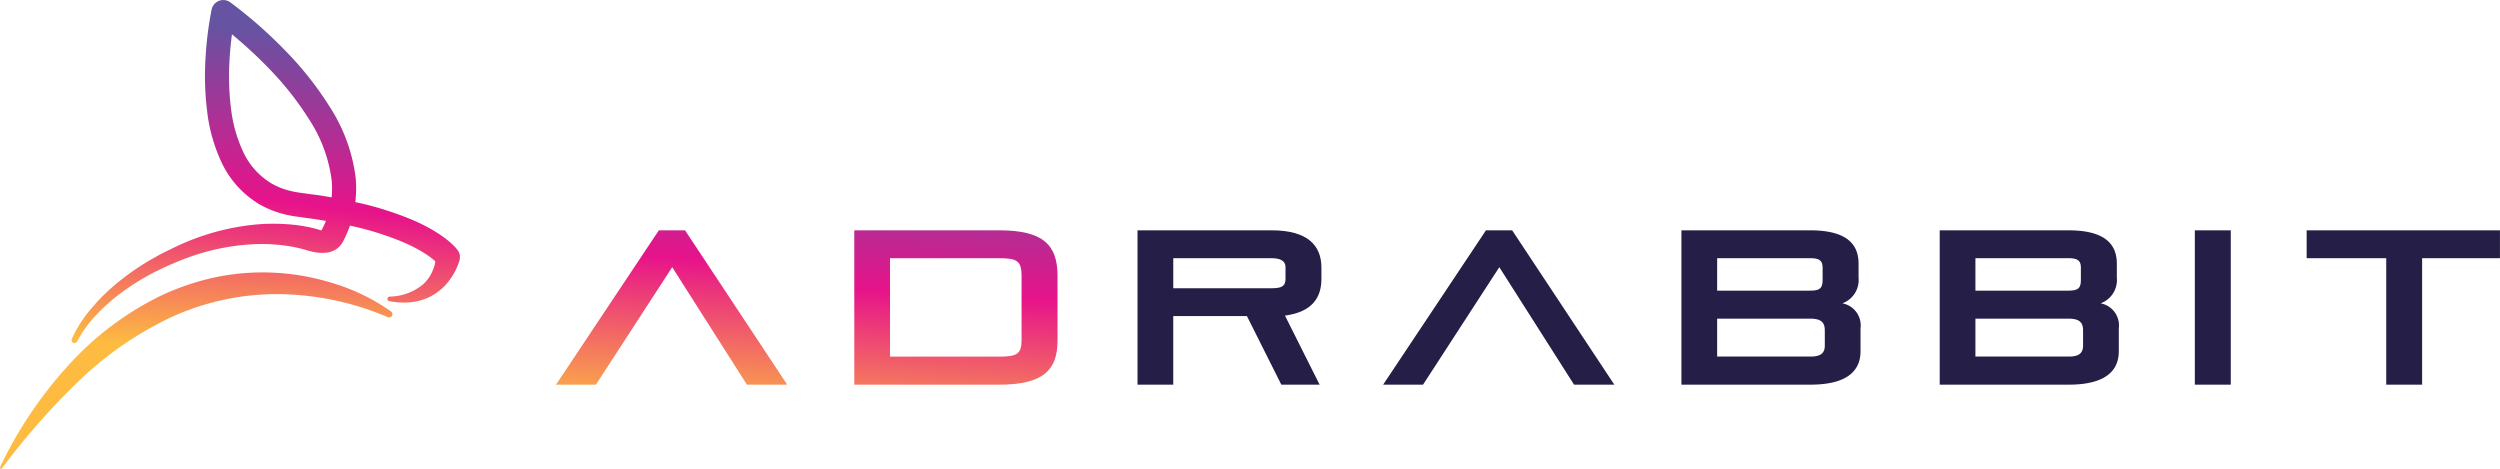
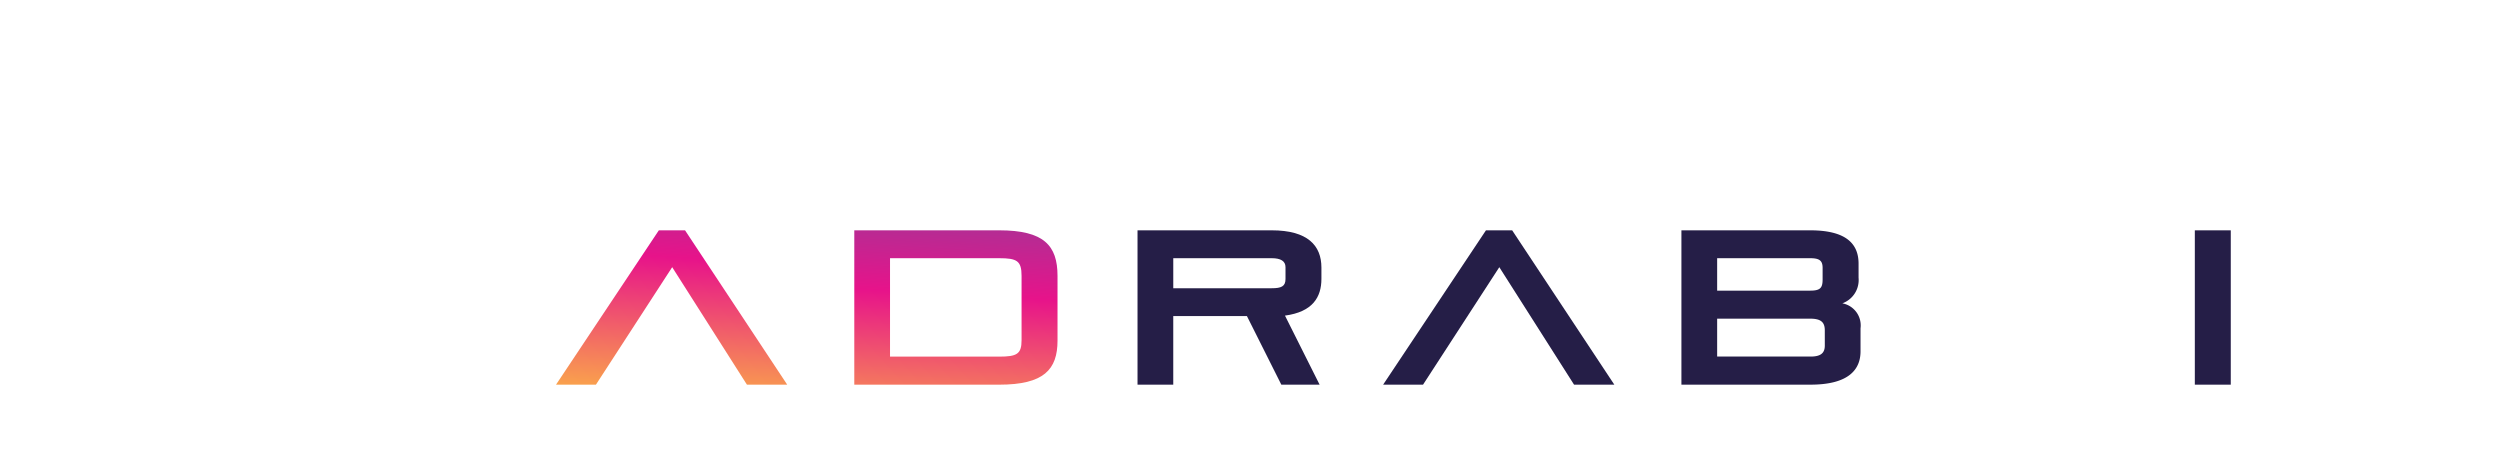
<svg xmlns="http://www.w3.org/2000/svg" xmlns:xlink="http://www.w3.org/1999/xlink" id="logo" width="171.467" height="32.15" viewBox="0 0 171.467 32.15">
  <defs>
    <linearGradient id="linear-gradient" x1=".688" y1="-.904" x2=".479" y2="1.211" gradientUnits="objectBoundingBox">
      <stop offset=".002" stop-color="#6653a2" />
      <stop offset=".514" stop-color="#e7138a" />
      <stop offset="1" stop-color="#fdbc41" />
    </linearGradient>
    <linearGradient id="linear-gradient-2" x1=".615" y1="-.651" x2=".378" y2="1.464" xlink:href="#linear-gradient" />
    <linearGradient id="linear-gradient-3" x1=".601" y1=".1" x2=".477" y2="1.051" xlink:href="#linear-gradient" />
    <linearGradient id="linear-gradient-4" x1=".639" y1="-1.282" x2=".517" y2=".381" xlink:href="#linear-gradient" />
    <style>
            .cls-3{fill:#251e47}
        </style>
  </defs>
  <g id="Group_7027" data-name="Group 7027" transform="translate(38.134 15.799)">
    <g id="Group_311" data-name="Group 311">
      <g id="Group_310" data-name="Group 310">
        <g id="Group_308" data-name="Group 308">
          <path id="Path_1552" data-name="Path 1552" d="m916.912 551.288-5.128-8.06-5.232 8.06h-2.737l7.052-10.586h1.8l7.007 10.586z" transform="translate(-903.815 -540.702)" style="fill:url(#linear-gradient)" />
          <path id="Path_1553" data-name="Path 1553" d="M1159.917 551.288V540.7h9.939c3.068 0 4 1.038 4 3.128v4.436c0 1.985-.932 3.023-4 3.023zm11.473-7.458c0-1.038-.316-1.218-1.534-1.218h-7.488v6.751h7.488c1.218 0 1.534-.18 1.534-1.128z" transform="translate(-1139.458 -540.702)" style="fill:url(#linear-gradient-2)" />
        </g>
        <g id="Group_309" data-name="Group 309" transform="translate(39.88)">
          <path id="Path_1554" data-name="Path 1554" class="cls-3" d="m1412.9 551.288-2.361-4.707h-5.052v4.707h-2.451V540.7h9.2c2.466 0 3.413 1.038 3.413 2.557v.767c0 1.263-.6 2.27-2.5 2.526l2.376 4.737zm.286-8.06c0-.421-.331-.616-.947-.616h-6.751v2.06h6.751c.647 0 .947-.12.947-.632z" transform="translate(-1403.031 -540.702)" />
          <path id="Path_1555" data-name="Path 1555" class="cls-3" d="m1627.054 551.288-5.128-8.06-5.233 8.06h-2.737l7.053-10.586h1.8l7.007 10.586z" transform="translate(-1597.107 -540.702)" />
          <path id="Path_1556" data-name="Path 1556" class="cls-3" d="M1870.057 551.288V540.7h8.827c2.405 0 3.323.872 3.323 2.286v.962a1.7 1.7 0 0 1-1.113 1.76 1.54 1.54 0 0 1 1.248 1.714V549c0 1.2-.753 2.285-3.429 2.285zm9.684-8.015c0-.511-.241-.661-.857-.661h-6.376v2.225h6.376c.691 0 .857-.18.857-.767zm.15 4.286c0-.572-.286-.8-1.007-.8h-6.376v2.6h6.406c.662 0 .978-.211.978-.752z" transform="translate(-1832.748 -540.702)" />
-           <path id="Path_1557" data-name="Path 1557" class="cls-3" d="M2412.3 551.288v-8.676h-5.458V540.7h13.258v1.91h-5.338v8.676z" transform="translate(-2326.65 -540.702)" />
          <path id="Path_1558" data-name="Path 1558" class="cls-3" d="M2310.861 551.288V540.7h2.466v10.586z" transform="translate(-2238.339 -540.702)" />
-           <path id="Path_1559" data-name="Path 1559" class="cls-3" d="M2091.824 551.288V540.7h8.826c2.406 0 3.323.872 3.323 2.286v.962a1.7 1.7 0 0 1-1.113 1.76 1.539 1.539 0 0 1 1.248 1.714V549c0 1.2-.751 2.285-3.428 2.285zm9.683-8.015c0-.511-.24-.661-.857-.661h-6.376v2.225h6.376c.692 0 .857-.18.857-.767zm.15 4.286c0-.572-.286-.8-1.007-.8h-6.376v2.6h6.406c.661 0 .977-.211.977-.752z" transform="translate(-2036.8 -540.702)" />
        </g>
      </g>
    </g>
  </g>
  <g id="Group_7028" data-name="Group 7028">
-     <path id="Path_1560" data-name="Path 1560" d="M514.28 356.5c-.058-.081-.084-.107-.119-.149s-.066-.074-.1-.106a2.953 2.953 0 0 0-.188-.185c-.124-.119-.25-.218-.377-.319a8.223 8.223 0 0 0-.774-.53 12.351 12.351 0 0 0-1.61-.815 22 22 0 0 0-3.336-1.081c-.172-.04-.344-.077-.517-.115a8.013 8.013 0 0 0 .027-1.643 11.543 11.543 0 0 0-1.757-4.852 22.765 22.765 0 0 0-3.1-3.922 30.994 30.994 0 0 0-3.737-3.28.836.836 0 0 0-.328-.145.818.818 0 0 0-.962.643 24.082 24.082 0 0 0-.425 3.481A19.59 19.59 0 0 0 497.1 347a11.253 11.253 0 0 0 .992 3.489 6.6 6.6 0 0 0 2.534 2.827 6.467 6.467 0 0 0 1.783.722 8.139 8.139 0 0 0 .927.171l.82.114c.365.047.726.105 1.087.167a6.027 6.027 0 0 1-.309.656 7.532 7.532 0 0 0-.617-.173 10.6 10.6 0 0 0-1.324-.221 13.335 13.335 0 0 0-2.628-.007 16.4 16.4 0 0 0-4.98 1.314c-.393.168-.768.367-1.152.548s-.746.408-1.119.609a17.833 17.833 0 0 0-2.092 1.455 13.761 13.761 0 0 0-1.827 1.774 8.815 8.815 0 0 0-1.385 2.156.2.2 0 0 0 .361.168l.01-.019a8.443 8.443 0 0 1 1.428-1.933 13.132 13.132 0 0 1 1.846-1.579 17.031 17.031 0 0 1 2.079-1.26c.369-.17.728-.358 1.1-.513s.748-.318 1.128-.452a15.222 15.222 0 0 1 4.685-.93 11.908 11.908 0 0 1 2.343.153 8.922 8.922 0 0 1 1.118.26c2.138.657 2.5-.576 2.7-.981.106-.228.2-.463.285-.7.167.037.334.073.5.111a20.387 20.387 0 0 1 3.077.994 10.711 10.711 0 0 1 1.4.705 6.6 6.6 0 0 1 .618.421c.091.073.183.146.261.22-.006.033-.009.065-.016.1a2.942 2.942 0 0 1-.167.533 2.636 2.636 0 0 1-.641.926 3.652 3.652 0 0 1-2.312.855.159.159 0 0 0-.021.315 5.132 5.132 0 0 0 1.434.078 3.74 3.74 0 0 0 1.461-.438 3.789 3.789 0 0 0 1.208-1.049 4.334 4.334 0 0 0 .43-.69 4.096 4.096 0 0 0 .24-.576 1.932 1.932 0 0 0 .066-.239v-.14a.745.745 0 0 0-.151-.441zm-9.9-3.816-.851-.118a6.506 6.506 0 0 1-.73-.135 4.811 4.811 0 0 1-1.334-.538 4.943 4.943 0 0 1-1.895-2.135 9.628 9.628 0 0 1-.837-2.976 17.936 17.936 0 0 1-.107-3.218c.032-.62.091-1.25.172-1.871a30.454 30.454 0 0 1 2.438 2.242 21.128 21.128 0 0 1 2.88 3.632 9.923 9.923 0 0 1 1.522 4.143 5.96 5.96 0 0 1-.005 1.168 22.193 22.193 0 0 0-1.249-.197zm8.4 4.2v-.015s.003.001.004.01z" transform="translate(-482.889 -339.339)" style="fill:url(#linear-gradient-3)" />
-     <path id="Path_1561" data-name="Path 1561" d="M449.61 578.954a18.166 18.166 0 0 0-2-.532 16.808 16.808 0 0 0-2.06-.273 15.96 15.96 0 0 0-4.164.263 17.324 17.324 0 0 0-3.959 1.325 20.953 20.953 0 0 0-6.512 5 28.311 28.311 0 0 0-4.458 6.732.077.077 0 0 0 .131.08 48.842 48.842 0 0 1 5.221-5.942 23.832 23.832 0 0 1 6.311-4.387 17.424 17.424 0 0 1 7.38-1.62 19.563 19.563 0 0 1 7.536 1.575l.017.007a.226.226 0 0 0 .223-.389 13.819 13.819 0 0 0-3.666-1.839z" transform="translate(-426.452 -559.428)" style="fill:url(#linear-gradient-4)" />
-   </g>
+     </g>
</svg>